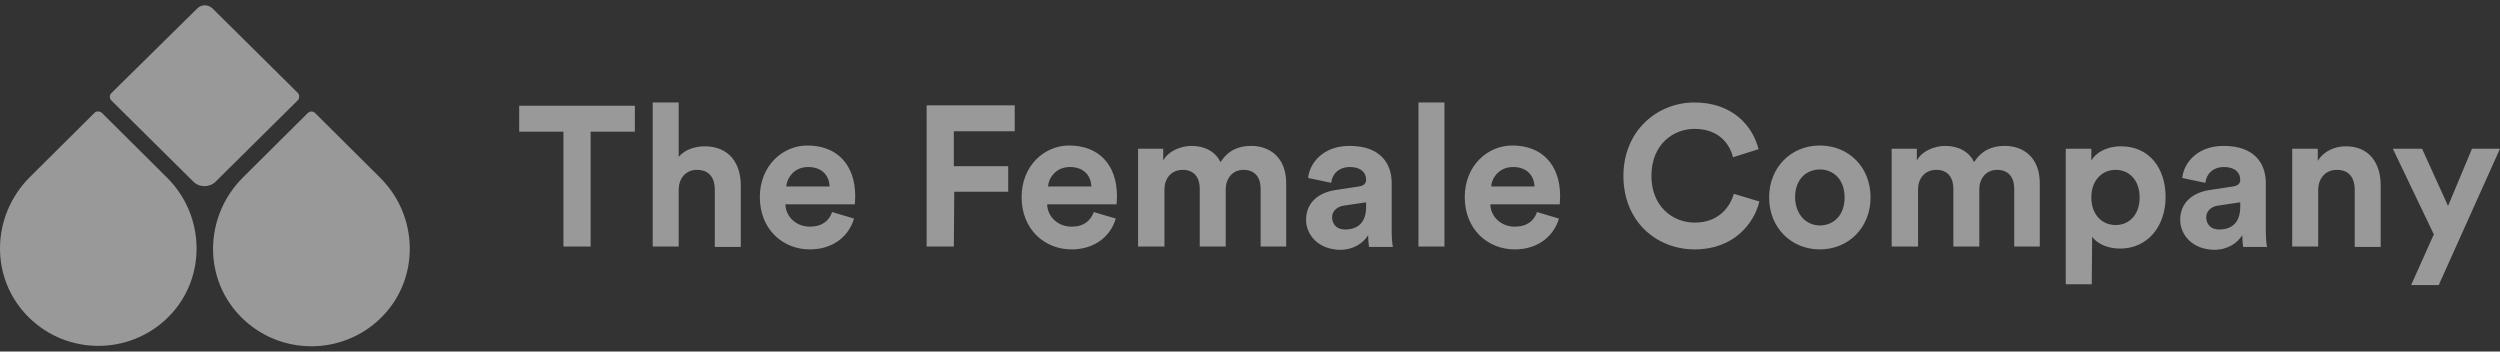
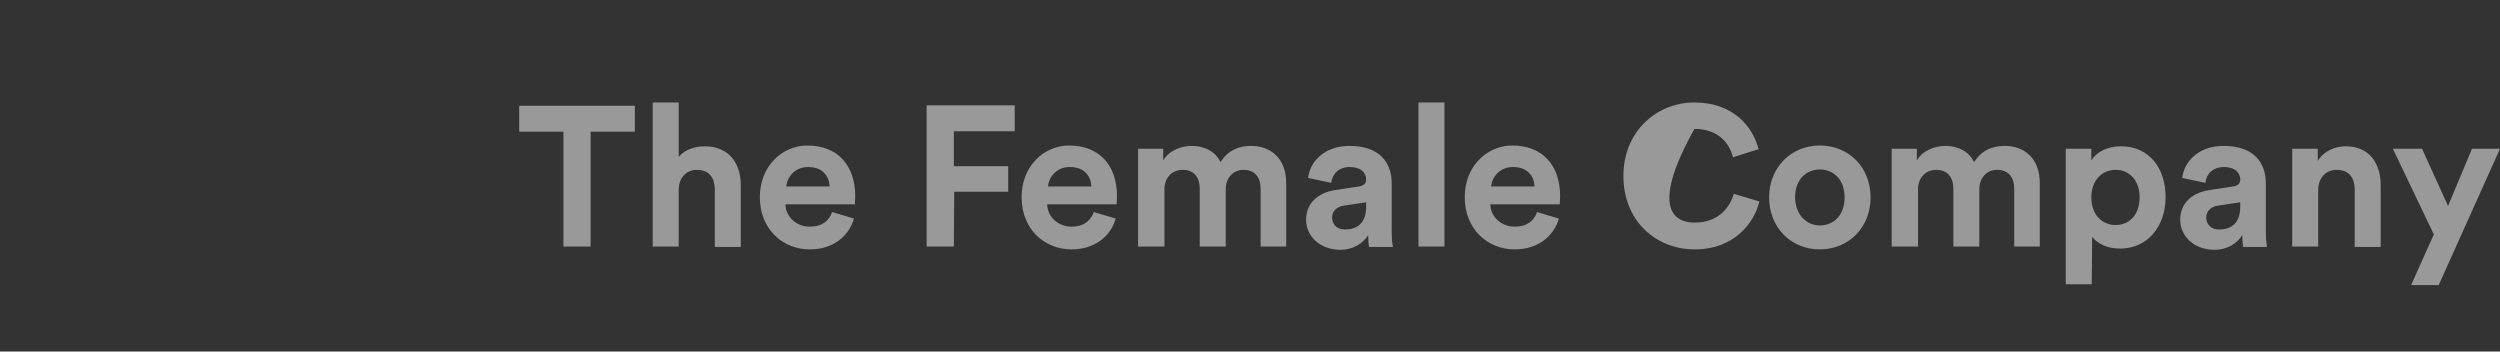
<svg xmlns="http://www.w3.org/2000/svg" width="128" height="18" viewBox="0 0 128 18" fill="none">
  <rect x="0" y="0" width="128" height="18" fill="#333333" stroke="none" />
  <g opacity="0.5">
-     <path fill-rule="evenodd" clip-rule="evenodd" d="M15.238 5.143L11.041 9.299C10.73 9.61 10.21 9.61 9.899 9.299L5.701 5.143C5.598 5.039 5.598 4.873 5.701 4.769L10.106 0.427C10.314 0.219 10.646 0.219 10.875 0.427L15.259 4.769C15.342 4.873 15.342 5.039 15.238 5.143ZM5.224 5.787L8.548 9.091C10.543 11.065 10.584 14.306 8.59 16.259C6.616 18.192 3.457 18.192 1.484 16.259C-0.532 14.285 -0.47 11.065 1.525 9.07L4.85 5.766C4.933 5.683 5.12 5.683 5.224 5.787ZM19.456 9.091C21.451 11.065 21.513 14.306 19.498 16.28C17.524 18.212 14.366 18.212 12.392 16.28C10.376 14.306 10.439 11.086 12.433 9.091L15.758 5.787C15.862 5.683 16.028 5.683 16.132 5.787L19.456 9.091Z" fill="white" />
-     <path fill-rule="evenodd" clip-rule="evenodd" d="M124.862 14.597H123.449L124.612 12L122.514 7.616H124.01L125.34 10.546L126.566 7.616H127.999L124.862 14.597ZM118.691 9.735V12.623H117.361V7.616H118.67V8.239C118.982 7.72 119.563 7.491 120.104 7.491C121.33 7.491 121.891 8.385 121.891 9.486V12.644H120.561V9.694C120.561 9.133 120.291 8.696 119.647 8.696C119.044 8.696 118.691 9.153 118.691 9.735ZM113.621 11.751C114.182 11.751 114.701 11.48 114.701 10.587V10.358L113.579 10.525C113.247 10.566 112.956 10.774 112.956 11.148C112.977 11.48 113.185 11.751 113.621 11.751ZM111.626 11.252C111.626 10.358 112.291 9.86 113.102 9.735L114.327 9.548C114.618 9.507 114.701 9.361 114.701 9.195C114.701 8.842 114.431 8.551 113.87 8.551C113.289 8.551 112.956 8.925 112.915 9.361L111.73 9.112C111.813 8.322 112.52 7.47 113.85 7.47C115.429 7.47 116.01 8.364 116.01 9.382V11.854C116.01 12.125 116.031 12.478 116.073 12.644H114.847C114.826 12.519 114.805 12.229 114.805 12.041C114.556 12.436 114.078 12.79 113.351 12.79C112.27 12.769 111.626 12.041 111.626 11.252ZM109.549 10.109C109.549 9.216 109.008 8.696 108.323 8.696C107.637 8.696 107.076 9.216 107.076 10.109C107.076 11.003 107.637 11.522 108.323 11.522C109.008 11.522 109.549 11.003 109.549 10.109ZM107.097 14.556H105.767V7.616H107.076V8.218C107.305 7.824 107.845 7.491 108.593 7.491C110.047 7.491 110.878 8.613 110.878 10.088C110.878 11.605 109.943 12.727 108.551 12.727C107.866 12.727 107.367 12.457 107.118 12.125L107.097 14.556ZM98.183 12.623H96.853V7.616H98.142V8.218C98.412 7.72 99.056 7.47 99.596 7.47C100.261 7.47 100.822 7.761 101.071 8.302C101.466 7.699 101.985 7.47 102.65 7.47C103.565 7.47 104.437 8.031 104.437 9.382V12.623H103.128V9.652C103.128 9.112 102.858 8.696 102.256 8.696C101.674 8.696 101.341 9.153 101.341 9.694V12.623H100.012V9.652C100.012 9.112 99.742 8.696 99.139 8.696C98.557 8.696 98.204 9.133 98.204 9.694V12.623H98.183ZM93.176 7.45C94.651 7.45 95.773 8.551 95.773 10.109C95.773 11.647 94.651 12.769 93.176 12.769C91.701 12.769 90.579 11.647 90.579 10.109C90.579 8.572 91.701 7.45 93.176 7.45ZM93.176 11.543C93.841 11.543 94.443 11.065 94.443 10.109C94.443 9.153 93.841 8.676 93.176 8.676C92.511 8.676 91.908 9.153 91.908 10.109C91.929 11.044 92.532 11.543 93.176 11.543ZM86.776 12.769C84.781 12.769 83.119 11.314 83.119 9.008C83.119 6.702 84.844 5.247 86.755 5.247C88.729 5.247 89.747 6.473 90.038 7.637L88.729 8.052C88.563 7.367 88.002 6.598 86.755 6.598C85.696 6.598 84.553 7.367 84.553 9.008C84.553 10.546 85.613 11.397 86.776 11.397C88.002 11.397 88.584 10.587 88.771 9.922L90.08 10.317C89.81 11.439 88.771 12.769 86.776 12.769ZM78.694 10.857L79.816 11.19C79.566 12.062 78.777 12.769 77.551 12.769C76.2 12.769 74.995 11.771 74.995 10.088C74.995 8.489 76.159 7.45 77.426 7.45C78.964 7.45 79.878 8.447 79.878 10.047C79.878 10.234 79.857 10.442 79.857 10.462H76.304C76.325 11.127 76.886 11.605 77.551 11.605C78.195 11.605 78.548 11.293 78.694 10.857ZM76.346 9.548H78.569C78.548 9.05 78.237 8.551 77.468 8.551C76.761 8.551 76.387 9.091 76.346 9.548ZM73.956 12.623H72.626V5.247H73.956V12.623ZM68.866 11.751C69.427 11.751 69.946 11.48 69.946 10.587V10.358L68.824 10.525C68.492 10.566 68.201 10.774 68.201 11.148C68.222 11.48 68.429 11.751 68.866 11.751ZM66.871 11.252C66.871 10.358 67.536 9.86 68.346 9.735L69.572 9.548C69.863 9.507 69.946 9.361 69.946 9.195C69.946 8.842 69.676 8.551 69.115 8.551C68.533 8.551 68.201 8.925 68.159 9.361L66.975 9.112C67.058 8.322 67.764 7.47 69.094 7.47C70.673 7.47 71.255 8.364 71.255 9.382V11.854C71.255 12.125 71.276 12.478 71.317 12.644H70.092C70.071 12.519 70.05 12.229 70.05 12.041C69.801 12.436 69.323 12.79 68.596 12.79C67.515 12.769 66.871 12.041 66.871 11.252ZM59.599 12.623H58.269V7.616H59.557V8.218C59.827 7.72 60.471 7.47 61.012 7.47C61.677 7.47 62.238 7.761 62.487 8.302C62.882 7.699 63.401 7.47 64.066 7.47C64.98 7.47 65.853 8.031 65.853 9.382V12.623H64.544V9.652C64.544 9.112 64.274 8.696 63.671 8.696C63.09 8.696 62.757 9.153 62.757 9.694V12.623H61.427V9.652C61.427 9.112 61.157 8.696 60.555 8.696C59.973 8.696 59.62 9.133 59.62 9.694V12.623H59.599ZM56.004 10.857L57.126 11.19C56.877 12.062 56.087 12.769 54.861 12.769C53.511 12.769 52.306 11.771 52.306 10.088C52.306 8.489 53.469 7.45 54.737 7.45C56.274 7.45 57.189 8.447 57.189 10.047C57.189 10.234 57.168 10.442 57.168 10.462H53.615C53.636 11.127 54.197 11.605 54.861 11.605C55.506 11.605 55.838 11.293 56.004 10.857ZM53.656 9.548H55.88C55.859 9.05 55.547 8.551 54.778 8.551C54.072 8.551 53.698 9.091 53.656 9.548ZM48.836 12.623H47.444V5.393H51.953V6.722H48.836V8.509H51.62V9.818H48.857L48.836 12.623ZM42.603 10.857L43.725 11.19C43.475 12.062 42.686 12.769 41.46 12.769C40.109 12.769 38.904 11.771 38.904 10.088C38.904 8.489 40.068 7.45 41.335 7.45C42.873 7.45 43.787 8.447 43.787 10.047C43.787 10.234 43.766 10.442 43.766 10.462H40.213C40.234 11.127 40.795 11.605 41.46 11.605C42.104 11.605 42.457 11.293 42.603 10.857ZM40.255 9.548H42.478C42.457 9.05 42.145 8.551 41.377 8.551C40.67 8.551 40.296 9.091 40.255 9.548ZM34.749 9.673V12.623H33.419V5.247H34.749V8.031C35.081 7.637 35.621 7.491 36.078 7.491C37.346 7.491 37.928 8.385 37.928 9.486V12.644H36.598V9.694C36.598 9.133 36.328 8.696 35.684 8.696C35.102 8.696 34.769 9.133 34.749 9.673ZM32.505 6.743H30.24V12.623H28.848V6.743H26.583V5.413H32.505V6.743Z" fill="white" />
+     <path fill-rule="evenodd" clip-rule="evenodd" d="M124.862 14.597H123.449L124.612 12L122.514 7.616H124.01L125.34 10.546L126.566 7.616H127.999L124.862 14.597ZM118.691 9.735V12.623H117.361V7.616H118.67V8.239C118.982 7.72 119.563 7.491 120.104 7.491C121.33 7.491 121.891 8.385 121.891 9.486V12.644H120.561V9.694C120.561 9.133 120.291 8.696 119.647 8.696C119.044 8.696 118.691 9.153 118.691 9.735ZM113.621 11.751C114.182 11.751 114.701 11.48 114.701 10.587V10.358L113.579 10.525C113.247 10.566 112.956 10.774 112.956 11.148C112.977 11.48 113.185 11.751 113.621 11.751ZM111.626 11.252C111.626 10.358 112.291 9.86 113.102 9.735L114.327 9.548C114.618 9.507 114.701 9.361 114.701 9.195C114.701 8.842 114.431 8.551 113.87 8.551C113.289 8.551 112.956 8.925 112.915 9.361L111.73 9.112C111.813 8.322 112.52 7.47 113.85 7.47C115.429 7.47 116.01 8.364 116.01 9.382V11.854C116.01 12.125 116.031 12.478 116.073 12.644H114.847C114.826 12.519 114.805 12.229 114.805 12.041C114.556 12.436 114.078 12.79 113.351 12.79C112.27 12.769 111.626 12.041 111.626 11.252ZM109.549 10.109C109.549 9.216 109.008 8.696 108.323 8.696C107.637 8.696 107.076 9.216 107.076 10.109C107.076 11.003 107.637 11.522 108.323 11.522C109.008 11.522 109.549 11.003 109.549 10.109ZM107.097 14.556H105.767V7.616H107.076V8.218C107.305 7.824 107.845 7.491 108.593 7.491C110.047 7.491 110.878 8.613 110.878 10.088C110.878 11.605 109.943 12.727 108.551 12.727C107.866 12.727 107.367 12.457 107.118 12.125L107.097 14.556ZM98.183 12.623H96.853V7.616H98.142V8.218C98.412 7.72 99.056 7.47 99.596 7.47C100.261 7.47 100.822 7.761 101.071 8.302C101.466 7.699 101.985 7.47 102.65 7.47C103.565 7.47 104.437 8.031 104.437 9.382V12.623H103.128V9.652C103.128 9.112 102.858 8.696 102.256 8.696C101.674 8.696 101.341 9.153 101.341 9.694V12.623H100.012V9.652C100.012 9.112 99.742 8.696 99.139 8.696C98.557 8.696 98.204 9.133 98.204 9.694V12.623H98.183ZM93.176 7.45C94.651 7.45 95.773 8.551 95.773 10.109C95.773 11.647 94.651 12.769 93.176 12.769C91.701 12.769 90.579 11.647 90.579 10.109C90.579 8.572 91.701 7.45 93.176 7.45ZM93.176 11.543C93.841 11.543 94.443 11.065 94.443 10.109C94.443 9.153 93.841 8.676 93.176 8.676C92.511 8.676 91.908 9.153 91.908 10.109C91.929 11.044 92.532 11.543 93.176 11.543ZM86.776 12.769C84.781 12.769 83.119 11.314 83.119 9.008C83.119 6.702 84.844 5.247 86.755 5.247C88.729 5.247 89.747 6.473 90.038 7.637L88.729 8.052C88.563 7.367 88.002 6.598 86.755 6.598C84.553 10.546 85.613 11.397 86.776 11.397C88.002 11.397 88.584 10.587 88.771 9.922L90.08 10.317C89.81 11.439 88.771 12.769 86.776 12.769ZM78.694 10.857L79.816 11.19C79.566 12.062 78.777 12.769 77.551 12.769C76.2 12.769 74.995 11.771 74.995 10.088C74.995 8.489 76.159 7.45 77.426 7.45C78.964 7.45 79.878 8.447 79.878 10.047C79.878 10.234 79.857 10.442 79.857 10.462H76.304C76.325 11.127 76.886 11.605 77.551 11.605C78.195 11.605 78.548 11.293 78.694 10.857ZM76.346 9.548H78.569C78.548 9.05 78.237 8.551 77.468 8.551C76.761 8.551 76.387 9.091 76.346 9.548ZM73.956 12.623H72.626V5.247H73.956V12.623ZM68.866 11.751C69.427 11.751 69.946 11.48 69.946 10.587V10.358L68.824 10.525C68.492 10.566 68.201 10.774 68.201 11.148C68.222 11.48 68.429 11.751 68.866 11.751ZM66.871 11.252C66.871 10.358 67.536 9.86 68.346 9.735L69.572 9.548C69.863 9.507 69.946 9.361 69.946 9.195C69.946 8.842 69.676 8.551 69.115 8.551C68.533 8.551 68.201 8.925 68.159 9.361L66.975 9.112C67.058 8.322 67.764 7.47 69.094 7.47C70.673 7.47 71.255 8.364 71.255 9.382V11.854C71.255 12.125 71.276 12.478 71.317 12.644H70.092C70.071 12.519 70.05 12.229 70.05 12.041C69.801 12.436 69.323 12.79 68.596 12.79C67.515 12.769 66.871 12.041 66.871 11.252ZM59.599 12.623H58.269V7.616H59.557V8.218C59.827 7.72 60.471 7.47 61.012 7.47C61.677 7.47 62.238 7.761 62.487 8.302C62.882 7.699 63.401 7.47 64.066 7.47C64.98 7.47 65.853 8.031 65.853 9.382V12.623H64.544V9.652C64.544 9.112 64.274 8.696 63.671 8.696C63.09 8.696 62.757 9.153 62.757 9.694V12.623H61.427V9.652C61.427 9.112 61.157 8.696 60.555 8.696C59.973 8.696 59.62 9.133 59.62 9.694V12.623H59.599ZM56.004 10.857L57.126 11.19C56.877 12.062 56.087 12.769 54.861 12.769C53.511 12.769 52.306 11.771 52.306 10.088C52.306 8.489 53.469 7.45 54.737 7.45C56.274 7.45 57.189 8.447 57.189 10.047C57.189 10.234 57.168 10.442 57.168 10.462H53.615C53.636 11.127 54.197 11.605 54.861 11.605C55.506 11.605 55.838 11.293 56.004 10.857ZM53.656 9.548H55.88C55.859 9.05 55.547 8.551 54.778 8.551C54.072 8.551 53.698 9.091 53.656 9.548ZM48.836 12.623H47.444V5.393H51.953V6.722H48.836V8.509H51.62V9.818H48.857L48.836 12.623ZM42.603 10.857L43.725 11.19C43.475 12.062 42.686 12.769 41.46 12.769C40.109 12.769 38.904 11.771 38.904 10.088C38.904 8.489 40.068 7.45 41.335 7.45C42.873 7.45 43.787 8.447 43.787 10.047C43.787 10.234 43.766 10.442 43.766 10.462H40.213C40.234 11.127 40.795 11.605 41.46 11.605C42.104 11.605 42.457 11.293 42.603 10.857ZM40.255 9.548H42.478C42.457 9.05 42.145 8.551 41.377 8.551C40.67 8.551 40.296 9.091 40.255 9.548ZM34.749 9.673V12.623H33.419V5.247H34.749V8.031C35.081 7.637 35.621 7.491 36.078 7.491C37.346 7.491 37.928 8.385 37.928 9.486V12.644H36.598V9.694C36.598 9.133 36.328 8.696 35.684 8.696C35.102 8.696 34.769 9.133 34.749 9.673ZM32.505 6.743H30.24V12.623H28.848V6.743H26.583V5.413H32.505V6.743Z" fill="white" />
  </g>
</svg>